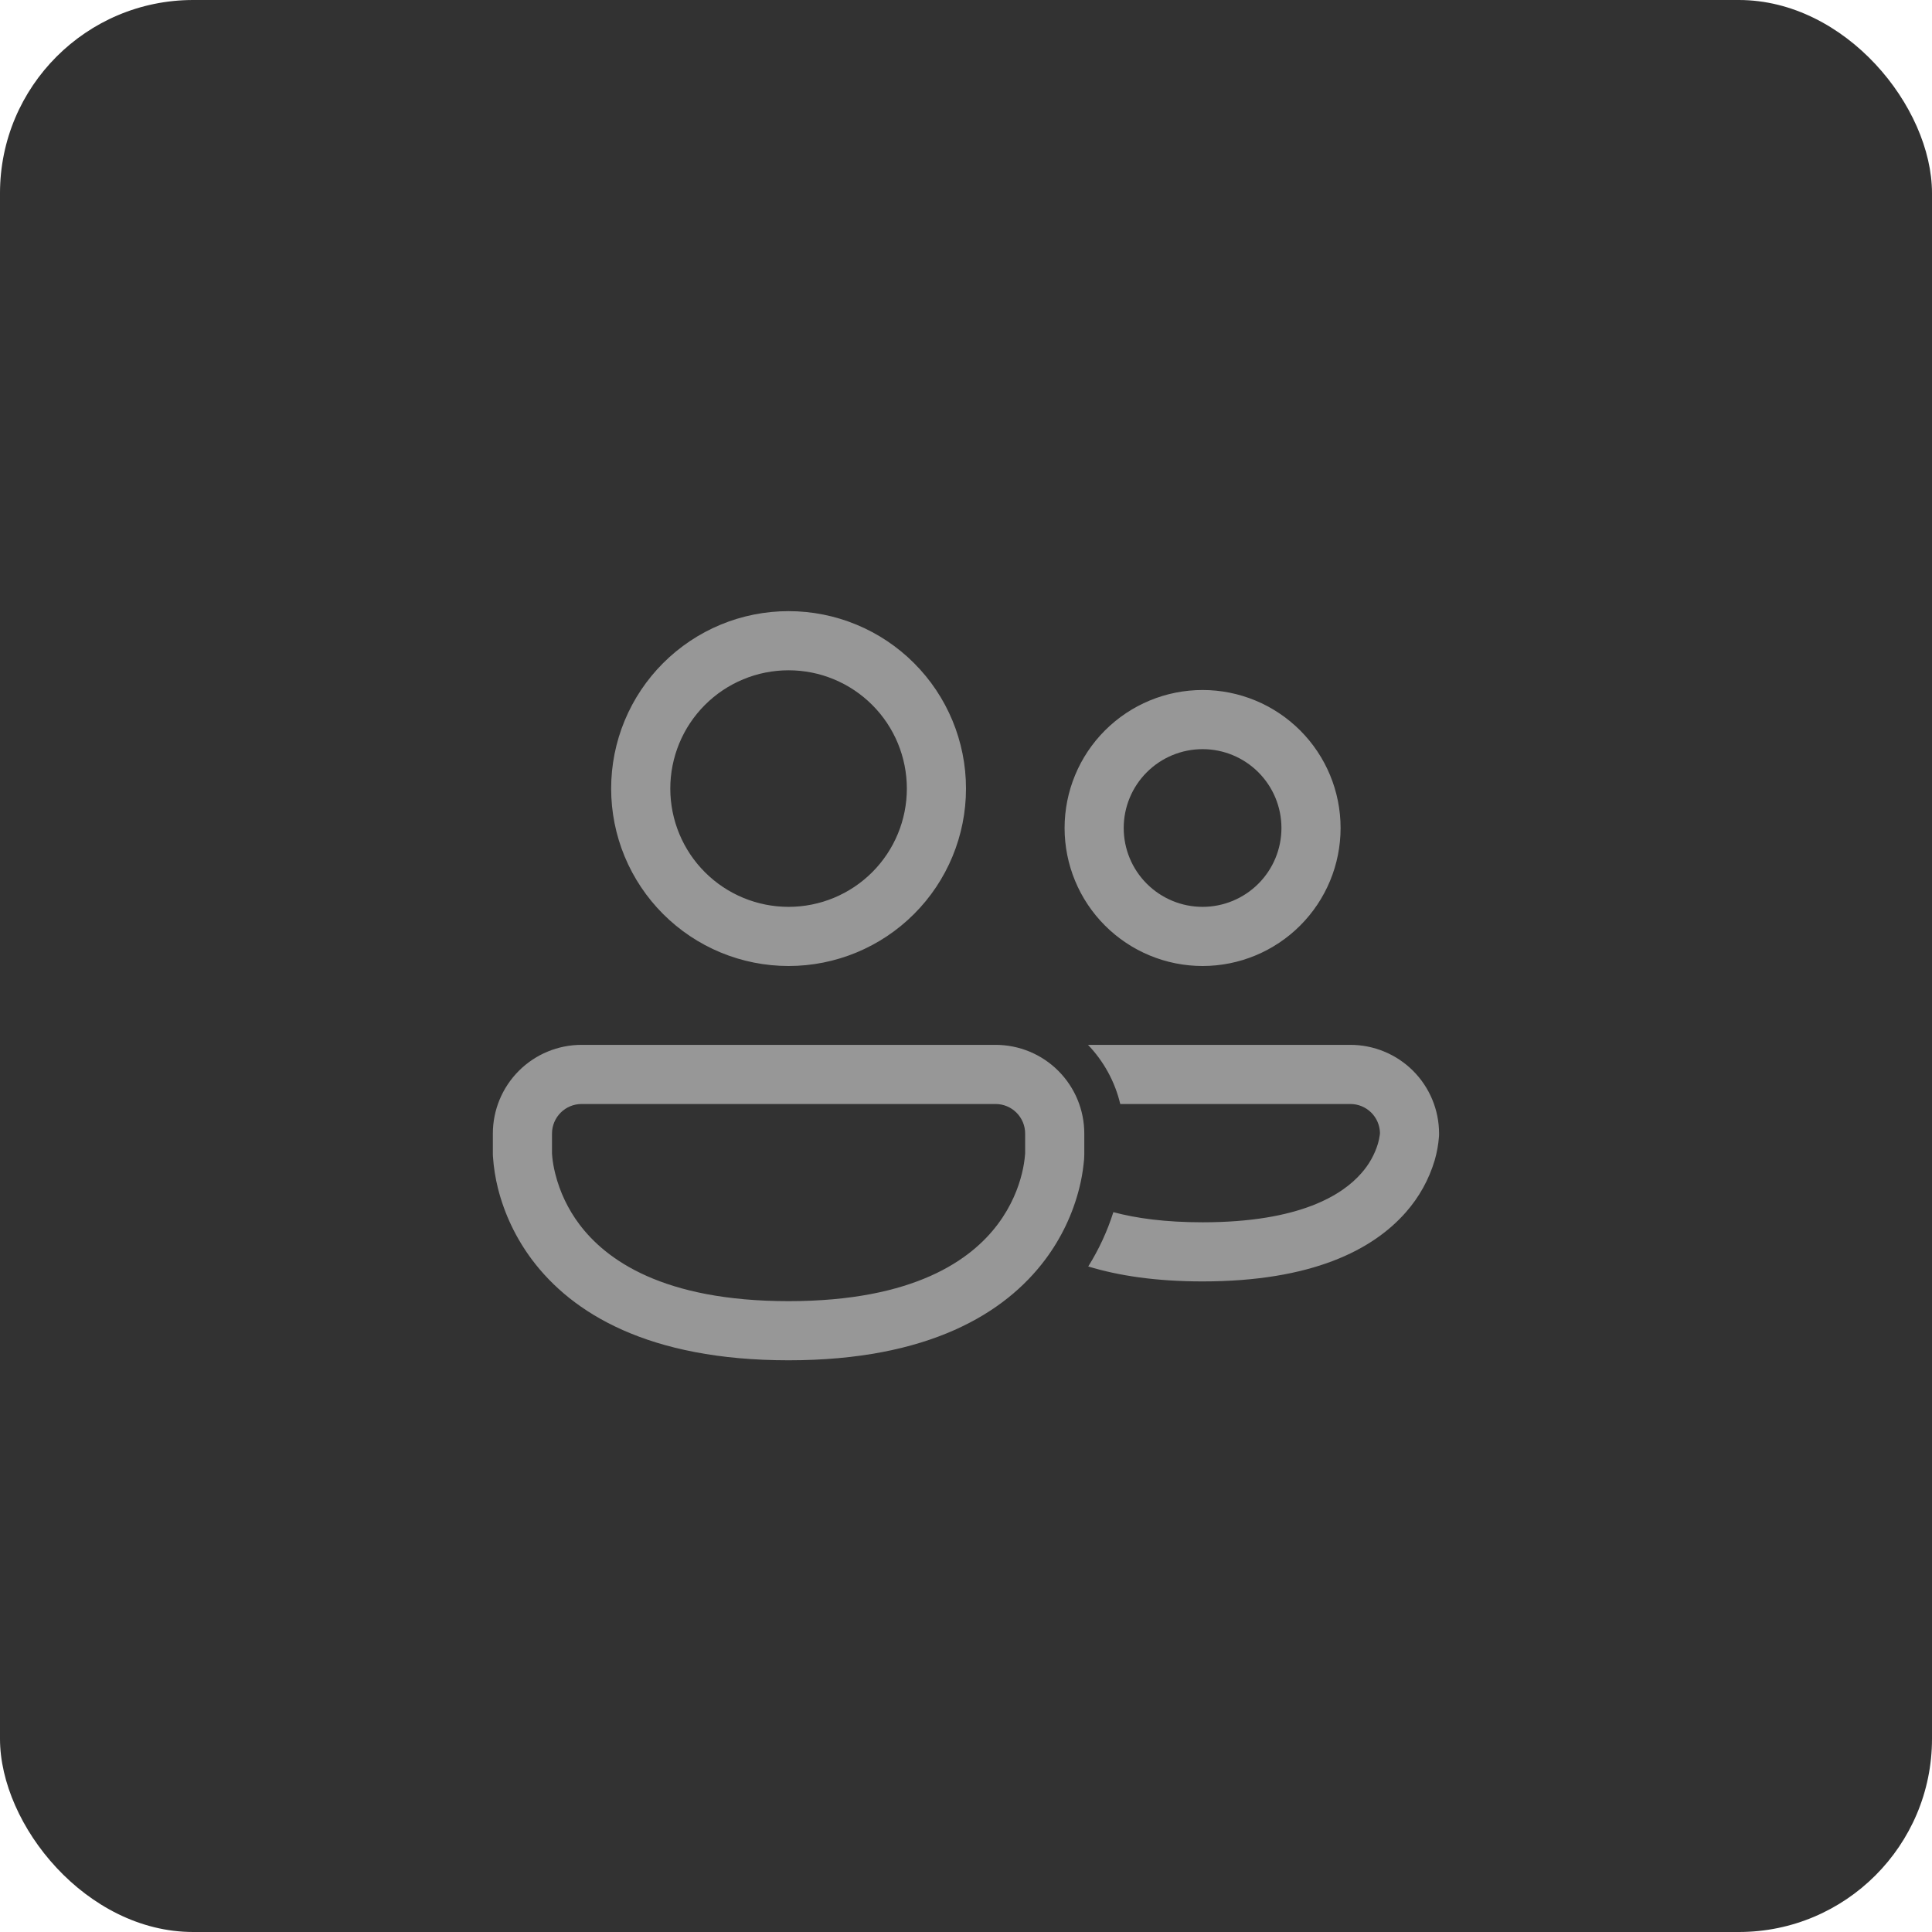
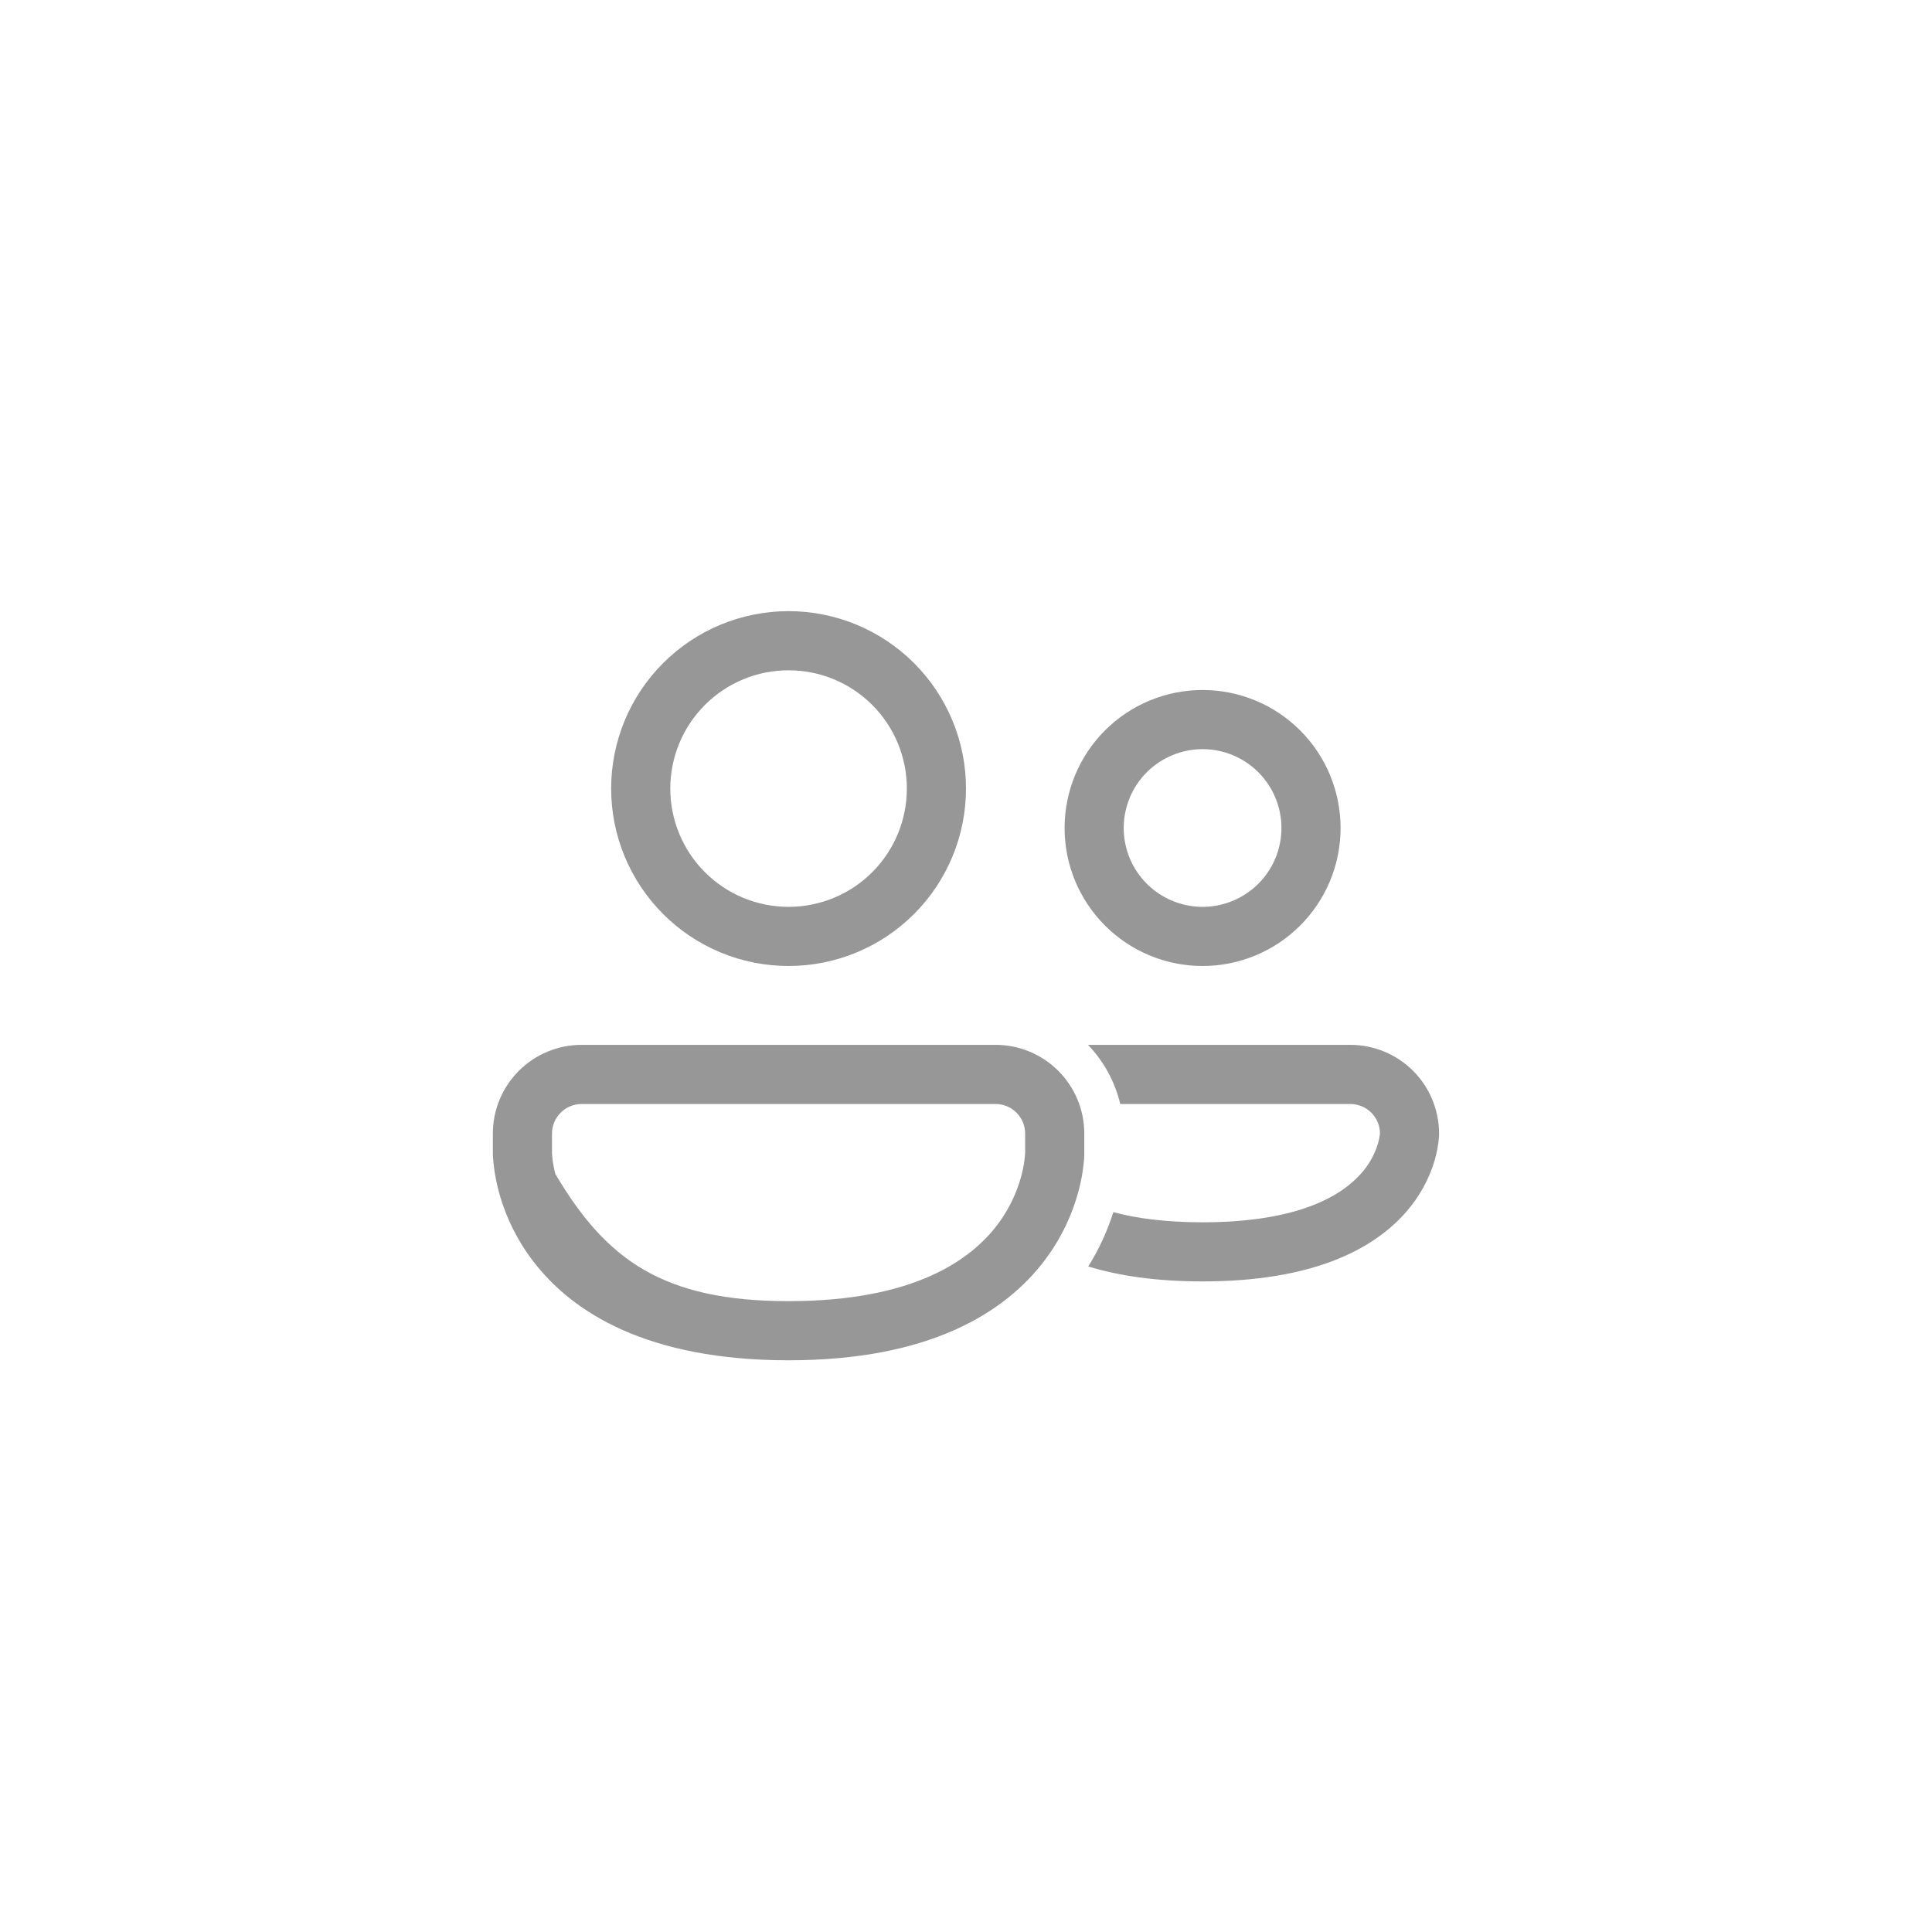
<svg xmlns="http://www.w3.org/2000/svg" width="70" height="70" viewBox="0 0 70 70" fill="none">
-   <rect width="70" height="70" rx="7" fill="#323232" />
-   <path d="M28.572 22.143C27.727 22.143 26.891 22.309 26.111 22.632C25.331 22.955 24.623 23.429 24.026 24.026C23.429 24.623 22.955 25.331 22.632 26.111C22.309 26.891 22.143 27.727 22.143 28.571C22.143 29.416 22.309 30.252 22.632 31.032C22.955 31.811 23.429 32.52 24.026 33.117C24.623 33.714 25.331 34.188 26.111 34.511C26.891 34.834 27.727 35 28.572 35C30.276 35 31.912 34.323 33.117 33.117C34.323 31.912 35 30.276 35 28.571C35 26.866 34.323 25.231 33.117 24.026C31.912 22.82 30.276 22.143 28.572 22.143ZM24.286 28.571C24.286 28.009 24.397 27.451 24.612 26.931C24.827 26.411 25.143 25.939 25.541 25.541C25.939 25.143 26.411 24.827 26.931 24.612C27.451 24.396 28.009 24.286 28.572 24.286C29.134 24.286 29.692 24.396 30.212 24.612C30.732 24.827 31.204 25.143 31.602 25.541C32 25.939 32.316 26.411 32.531 26.931C32.746 27.451 32.857 28.009 32.857 28.571C32.857 29.708 32.406 30.798 31.602 31.602C30.798 32.406 29.708 32.857 28.572 32.857C27.435 32.857 26.345 32.406 25.541 31.602C24.737 30.798 24.286 29.708 24.286 28.571ZM43.572 25C42.245 25 40.974 25.527 40.036 26.464C39.098 27.402 38.572 28.674 38.572 30C38.572 31.326 39.098 32.598 40.036 33.535C40.974 34.473 42.245 35 43.572 35C44.898 35 46.169 34.473 47.107 33.535C48.045 32.598 48.572 31.326 48.572 30C48.572 28.674 48.045 27.402 47.107 26.464C46.169 25.527 44.898 25 43.572 25ZM40.714 30C40.714 29.242 41.015 28.515 41.551 27.98C42.087 27.444 42.814 27.143 43.572 27.143C44.329 27.143 45.056 27.444 45.592 27.98C46.128 28.515 46.429 29.242 46.429 30C46.429 30.758 46.128 31.485 45.592 32.02C45.056 32.556 44.329 32.857 43.572 32.857C42.814 32.857 42.087 32.556 41.551 32.02C41.015 31.485 40.714 30.758 40.714 30ZM17.857 41.071C17.857 40.219 18.196 39.401 18.799 38.798C19.401 38.196 20.219 37.857 21.072 37.857H36.072C36.924 37.857 37.742 38.196 38.344 38.798C38.947 39.401 39.286 40.219 39.286 41.071V41.83C39.285 41.946 39.276 42.061 39.261 42.176C39.229 42.47 39.177 42.763 39.104 43.05C38.868 43.988 38.447 44.869 37.866 45.643C36.417 47.576 33.654 49.286 28.572 49.286C23.489 49.286 20.726 47.576 19.277 45.643C18.697 44.869 18.276 43.988 18.04 43.05C17.947 42.677 17.887 42.295 17.861 41.911L17.857 41.83V41.071ZM20 41.779V41.804L20.013 41.947C20.027 42.081 20.056 42.283 20.119 42.53C20.285 43.191 20.581 43.812 20.99 44.357C21.953 45.639 24.012 47.143 28.572 47.143C33.132 47.143 35.19 45.639 36.151 44.357C36.651 43.691 36.9 43.026 37.023 42.53C37.083 42.292 37.123 42.049 37.142 41.804L37.143 41.779V41.071C37.143 40.787 37.03 40.515 36.829 40.314C36.628 40.113 36.356 40 36.072 40H21.072C20.787 40 20.515 40.113 20.314 40.314C20.113 40.515 20 40.787 20 41.071V41.779ZM39.429 45.886C40.533 46.224 41.896 46.428 43.569 46.428C47.526 46.428 49.737 45.291 50.939 43.92C51.418 43.377 51.774 42.736 51.981 42.041C52.062 41.761 52.115 41.473 52.137 41.181L52.14 41.114V41.071C52.14 40.219 51.801 39.401 51.199 38.798C50.596 38.196 49.778 37.857 48.926 37.857H39.42C39.983 38.444 40.394 39.18 40.589 40H48.927C49.209 40 49.479 40.111 49.68 40.309C49.88 40.507 49.995 40.775 49.999 41.057L49.992 41.123C49.977 41.231 49.955 41.337 49.924 41.441C49.804 41.836 49.599 42.2 49.324 42.508C48.651 43.28 47.114 44.286 43.569 44.286C42.224 44.286 41.169 44.141 40.339 43.919C40.12 44.61 39.814 45.271 39.429 45.886Z" fill="#979797" />
+   <path d="M28.572 22.143C27.727 22.143 26.891 22.309 26.111 22.632C25.331 22.955 24.623 23.429 24.026 24.026C23.429 24.623 22.955 25.331 22.632 26.111C22.309 26.891 22.143 27.727 22.143 28.571C22.143 29.416 22.309 30.252 22.632 31.032C22.955 31.811 23.429 32.52 24.026 33.117C24.623 33.714 25.331 34.188 26.111 34.511C26.891 34.834 27.727 35 28.572 35C30.276 35 31.912 34.323 33.117 33.117C34.323 31.912 35 30.276 35 28.571C35 26.866 34.323 25.231 33.117 24.026C31.912 22.82 30.276 22.143 28.572 22.143ZM24.286 28.571C24.286 28.009 24.397 27.451 24.612 26.931C24.827 26.411 25.143 25.939 25.541 25.541C25.939 25.143 26.411 24.827 26.931 24.612C27.451 24.396 28.009 24.286 28.572 24.286C29.134 24.286 29.692 24.396 30.212 24.612C30.732 24.827 31.204 25.143 31.602 25.541C32 25.939 32.316 26.411 32.531 26.931C32.746 27.451 32.857 28.009 32.857 28.571C32.857 29.708 32.406 30.798 31.602 31.602C30.798 32.406 29.708 32.857 28.572 32.857C27.435 32.857 26.345 32.406 25.541 31.602C24.737 30.798 24.286 29.708 24.286 28.571ZM43.572 25C42.245 25 40.974 25.527 40.036 26.464C39.098 27.402 38.572 28.674 38.572 30C38.572 31.326 39.098 32.598 40.036 33.535C40.974 34.473 42.245 35 43.572 35C44.898 35 46.169 34.473 47.107 33.535C48.045 32.598 48.572 31.326 48.572 30C48.572 28.674 48.045 27.402 47.107 26.464C46.169 25.527 44.898 25 43.572 25ZM40.714 30C40.714 29.242 41.015 28.515 41.551 27.98C42.087 27.444 42.814 27.143 43.572 27.143C44.329 27.143 45.056 27.444 45.592 27.98C46.128 28.515 46.429 29.242 46.429 30C46.429 30.758 46.128 31.485 45.592 32.02C45.056 32.556 44.329 32.857 43.572 32.857C42.814 32.857 42.087 32.556 41.551 32.02C41.015 31.485 40.714 30.758 40.714 30ZM17.857 41.071C17.857 40.219 18.196 39.401 18.799 38.798C19.401 38.196 20.219 37.857 21.072 37.857H36.072C36.924 37.857 37.742 38.196 38.344 38.798C38.947 39.401 39.286 40.219 39.286 41.071V41.83C39.285 41.946 39.276 42.061 39.261 42.176C39.229 42.47 39.177 42.763 39.104 43.05C38.868 43.988 38.447 44.869 37.866 45.643C36.417 47.576 33.654 49.286 28.572 49.286C23.489 49.286 20.726 47.576 19.277 45.643C18.697 44.869 18.276 43.988 18.04 43.05C17.947 42.677 17.887 42.295 17.861 41.911L17.857 41.83V41.071ZM20 41.779V41.804L20.013 41.947C20.027 42.081 20.056 42.283 20.119 42.53C21.953 45.639 24.012 47.143 28.572 47.143C33.132 47.143 35.19 45.639 36.151 44.357C36.651 43.691 36.9 43.026 37.023 42.53C37.083 42.292 37.123 42.049 37.142 41.804L37.143 41.779V41.071C37.143 40.787 37.03 40.515 36.829 40.314C36.628 40.113 36.356 40 36.072 40H21.072C20.787 40 20.515 40.113 20.314 40.314C20.113 40.515 20 40.787 20 41.071V41.779ZM39.429 45.886C40.533 46.224 41.896 46.428 43.569 46.428C47.526 46.428 49.737 45.291 50.939 43.92C51.418 43.377 51.774 42.736 51.981 42.041C52.062 41.761 52.115 41.473 52.137 41.181L52.14 41.114V41.071C52.14 40.219 51.801 39.401 51.199 38.798C50.596 38.196 49.778 37.857 48.926 37.857H39.42C39.983 38.444 40.394 39.18 40.589 40H48.927C49.209 40 49.479 40.111 49.68 40.309C49.88 40.507 49.995 40.775 49.999 41.057L49.992 41.123C49.977 41.231 49.955 41.337 49.924 41.441C49.804 41.836 49.599 42.2 49.324 42.508C48.651 43.28 47.114 44.286 43.569 44.286C42.224 44.286 41.169 44.141 40.339 43.919C40.12 44.61 39.814 45.271 39.429 45.886Z" fill="#979797" />
</svg>